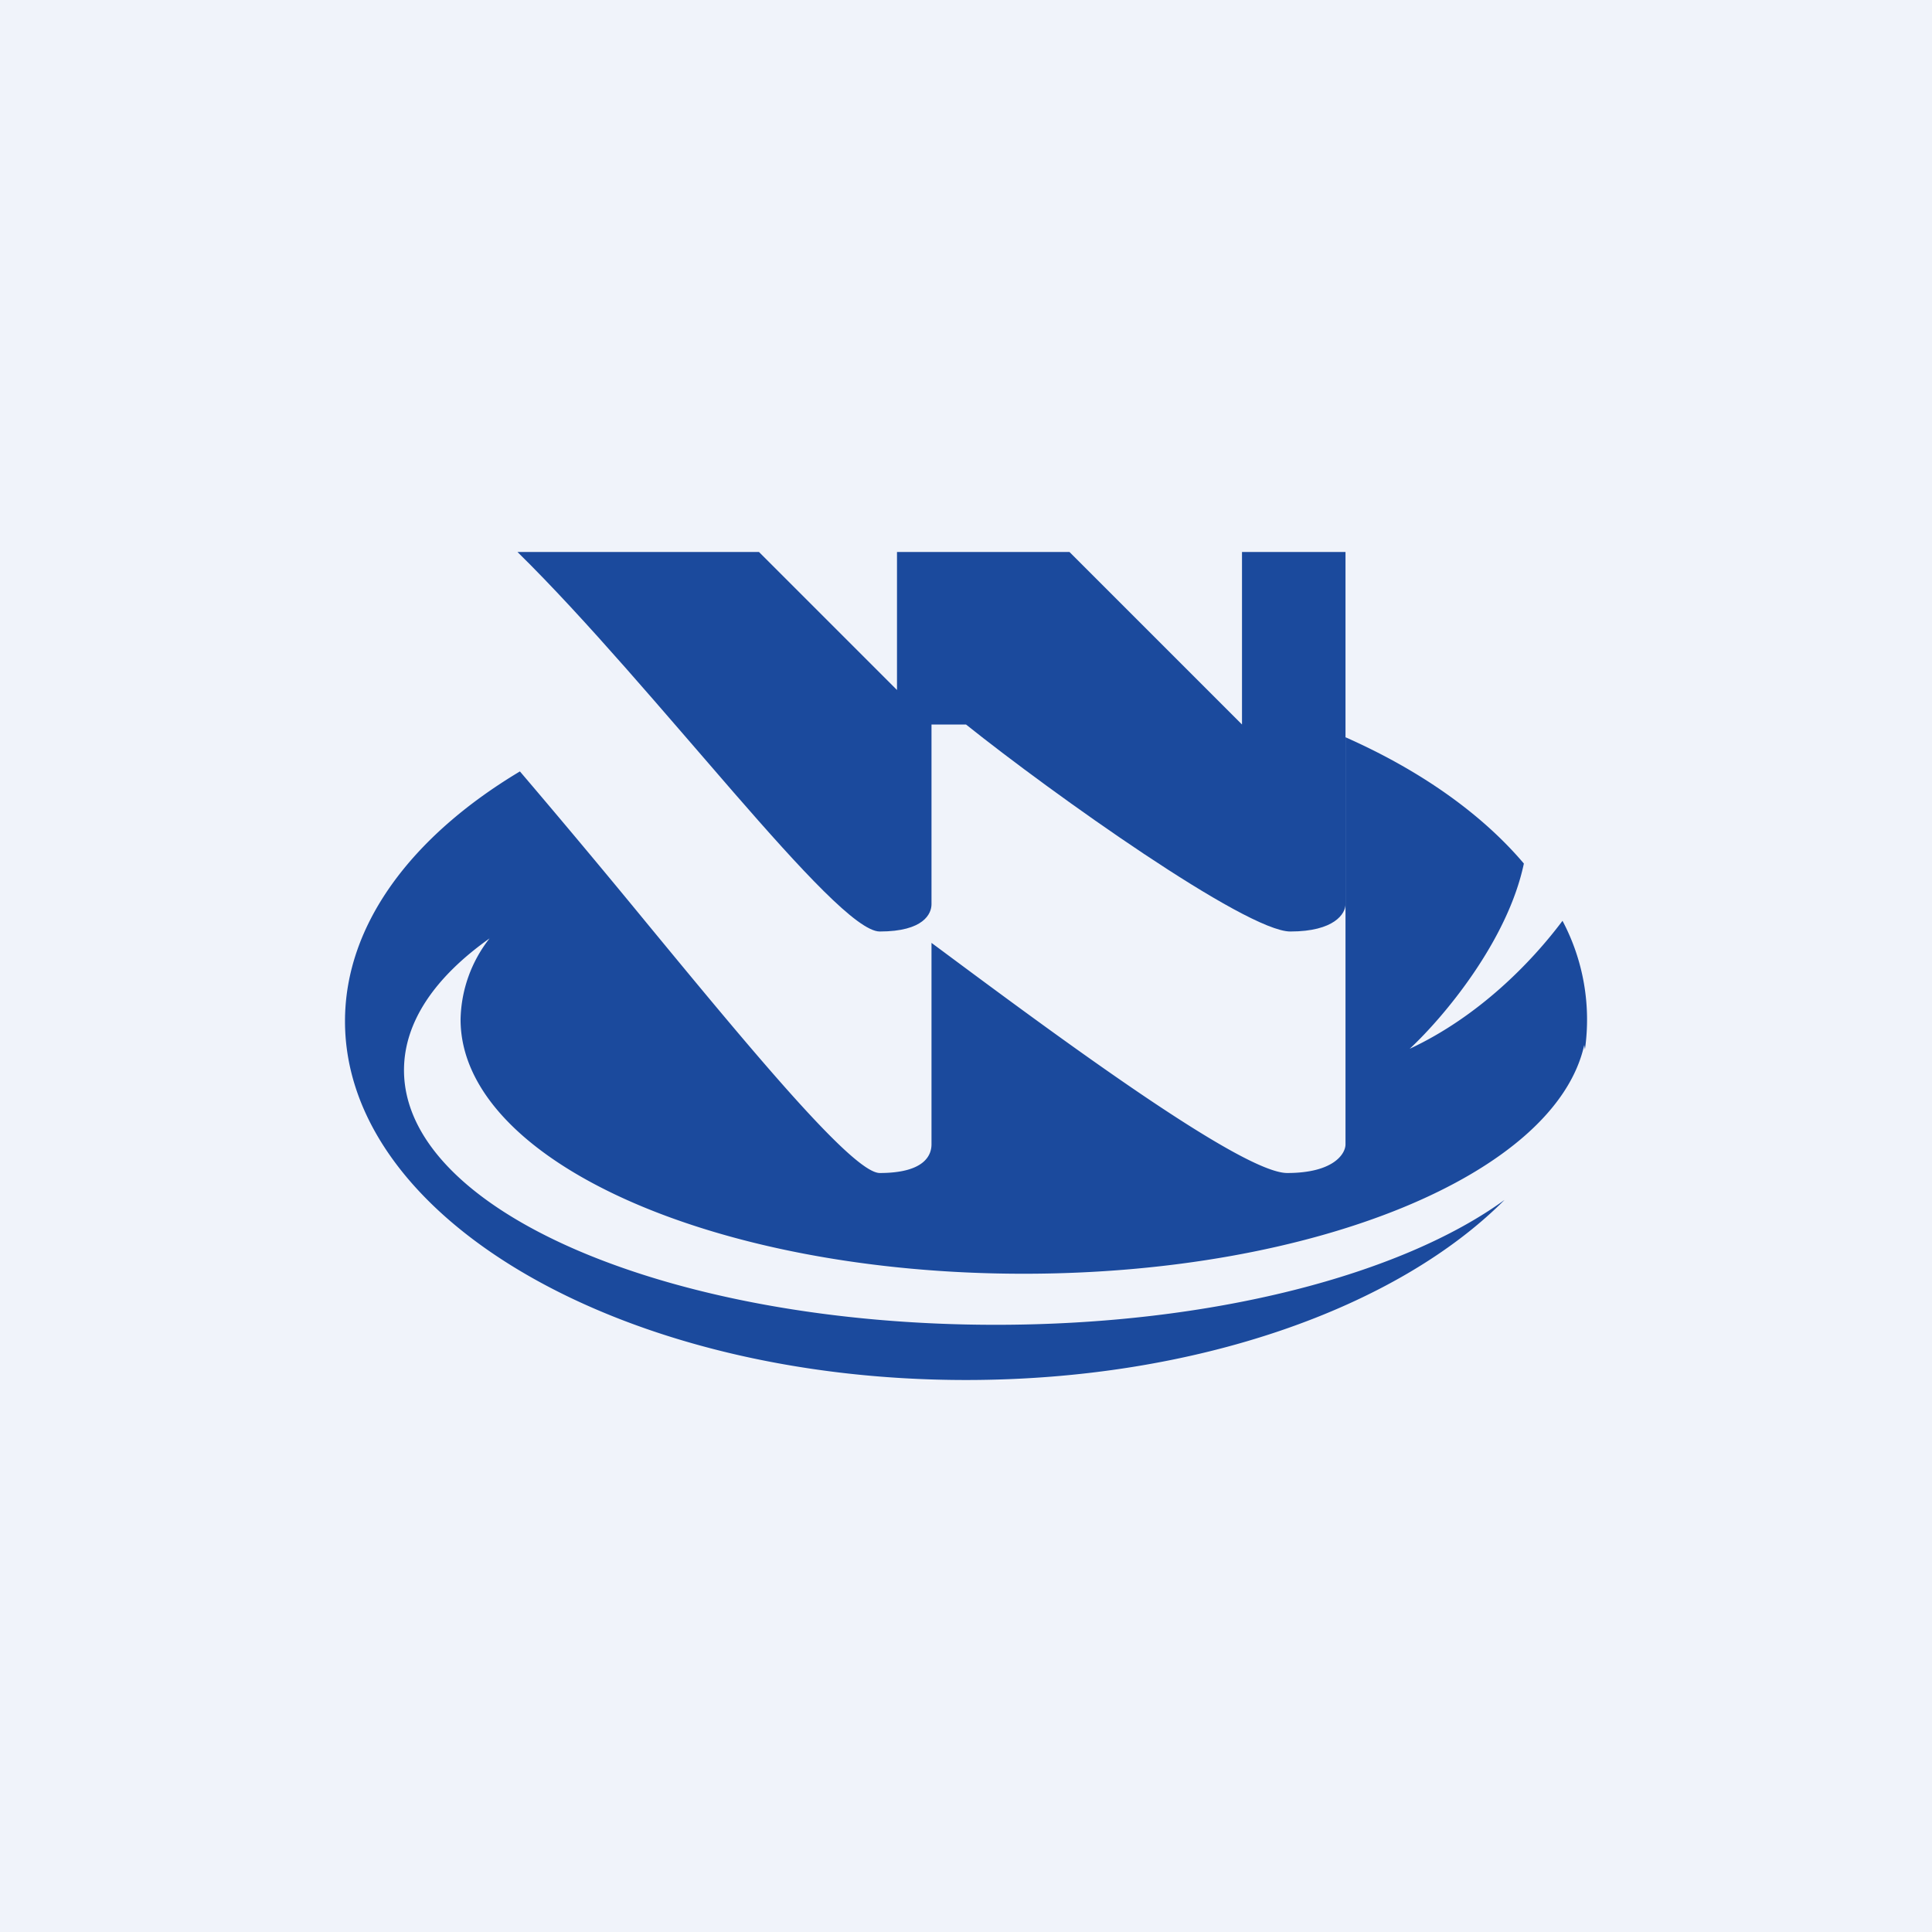
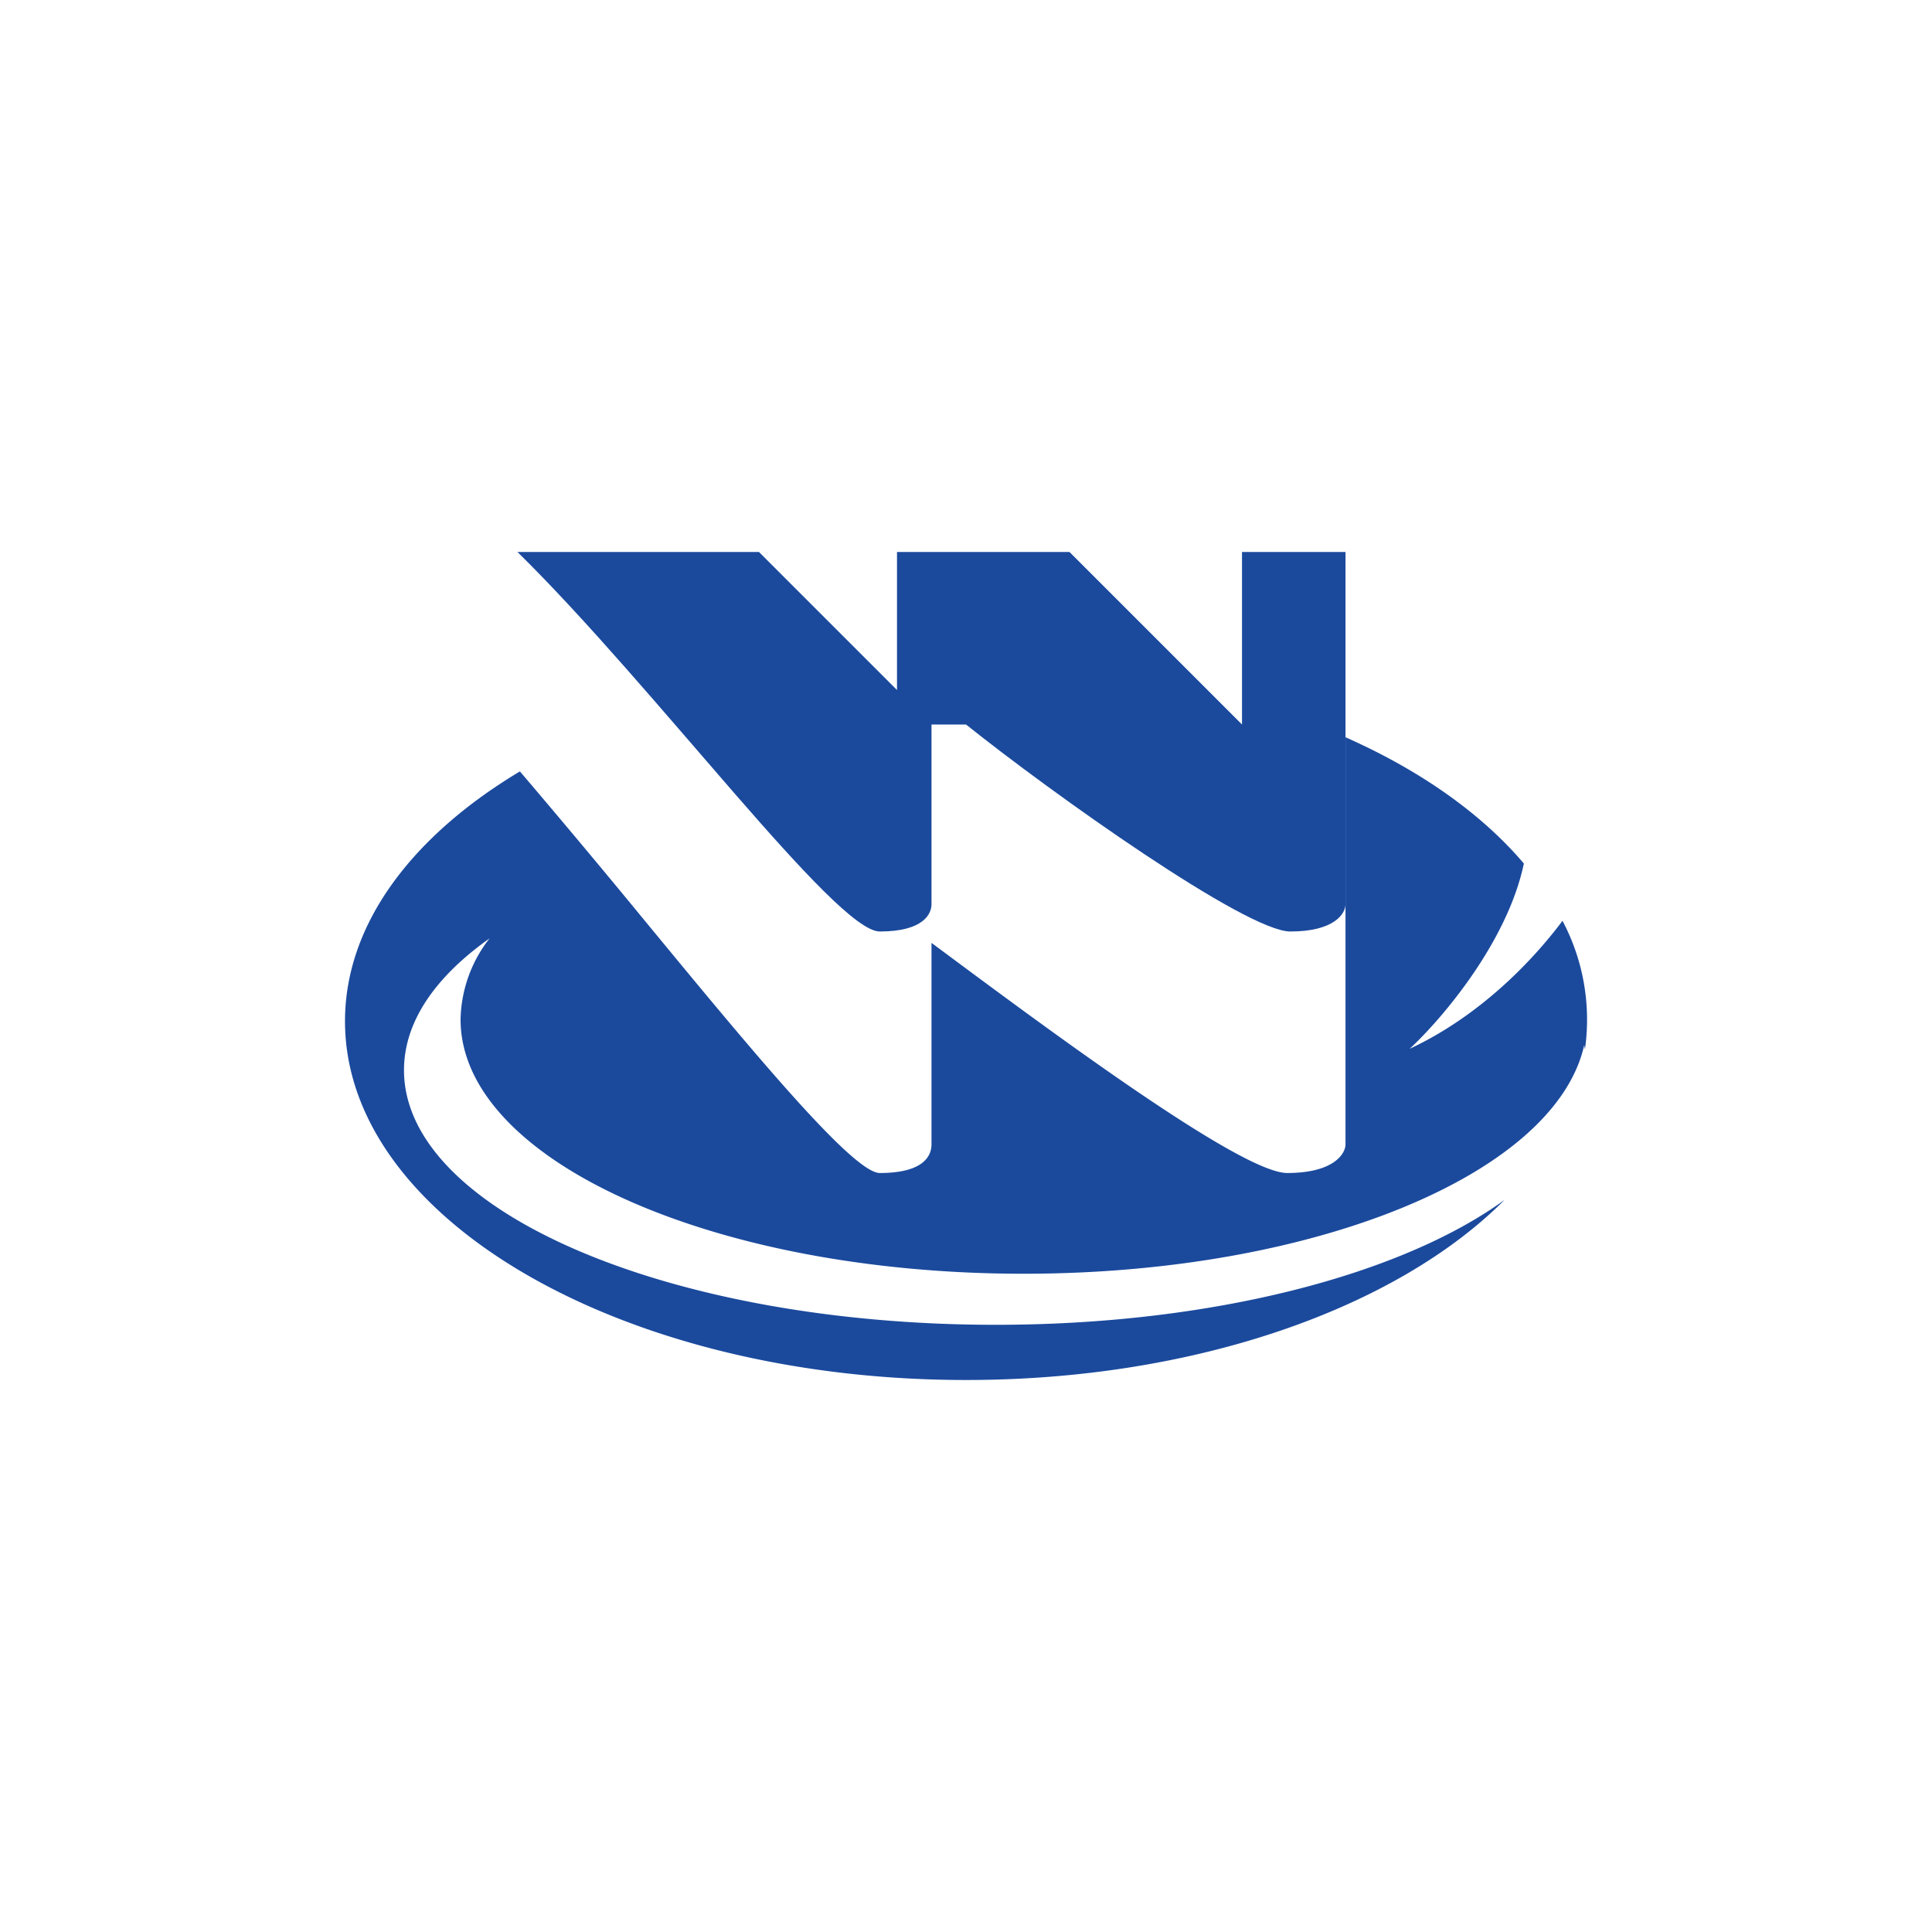
<svg xmlns="http://www.w3.org/2000/svg" width="56" height="56" viewBox="0 0 56 56">
-   <path fill="#F0F3FA" d="M0 0h56v56H0z" />
  <path d="M22 16h-7c4 3.93 9.22 11 10.5 11 1.28 0 1.5-.52 1.5-.79V21h1c2.5 2 8.12 6 9.4 6 1.28 0 1.6-.52 1.6-.79V16h-3v5l-5-5h-5v4l-4-4Z" fill="#1B4A9D" />
  <path d="M39 21.37v11.8c0 .27-.34.83-1.69.83-1.31 0-6.65-3.95-10.04-6.47l-.27-.2v5.84c0 .27-.15.83-1.5.83-.77 0-3.67-3.5-6.8-7.3a305.37 305.37 0 0 0-3.63-4.34C11.93 24.24 10 26.8 10 29.6 10 35.34 18.06 40 28 40c6.68 0 12.5-2.1 15.61-5.22-2.99 2.17-8.48 3.62-14.75 3.62-9.47 0-17.15-3.3-17.15-7.38 0-1.4.9-2.7 2.48-3.82a3.92 3.92 0 0 0-.84 2.35c0 4.07 7.3 7.37 16.32 7.37 8.46 0 15.42-2.9 16.25-6.63l.02.13a6.12 6.12 0 0 0-.65-3.73c-.9 1.2-2.42 2.77-4.43 3.71.99-.92 2.84-3.13 3.31-5.37-1.22-1.44-3-2.7-5.17-3.66Z" fill="#1B4A9D" />
</svg>